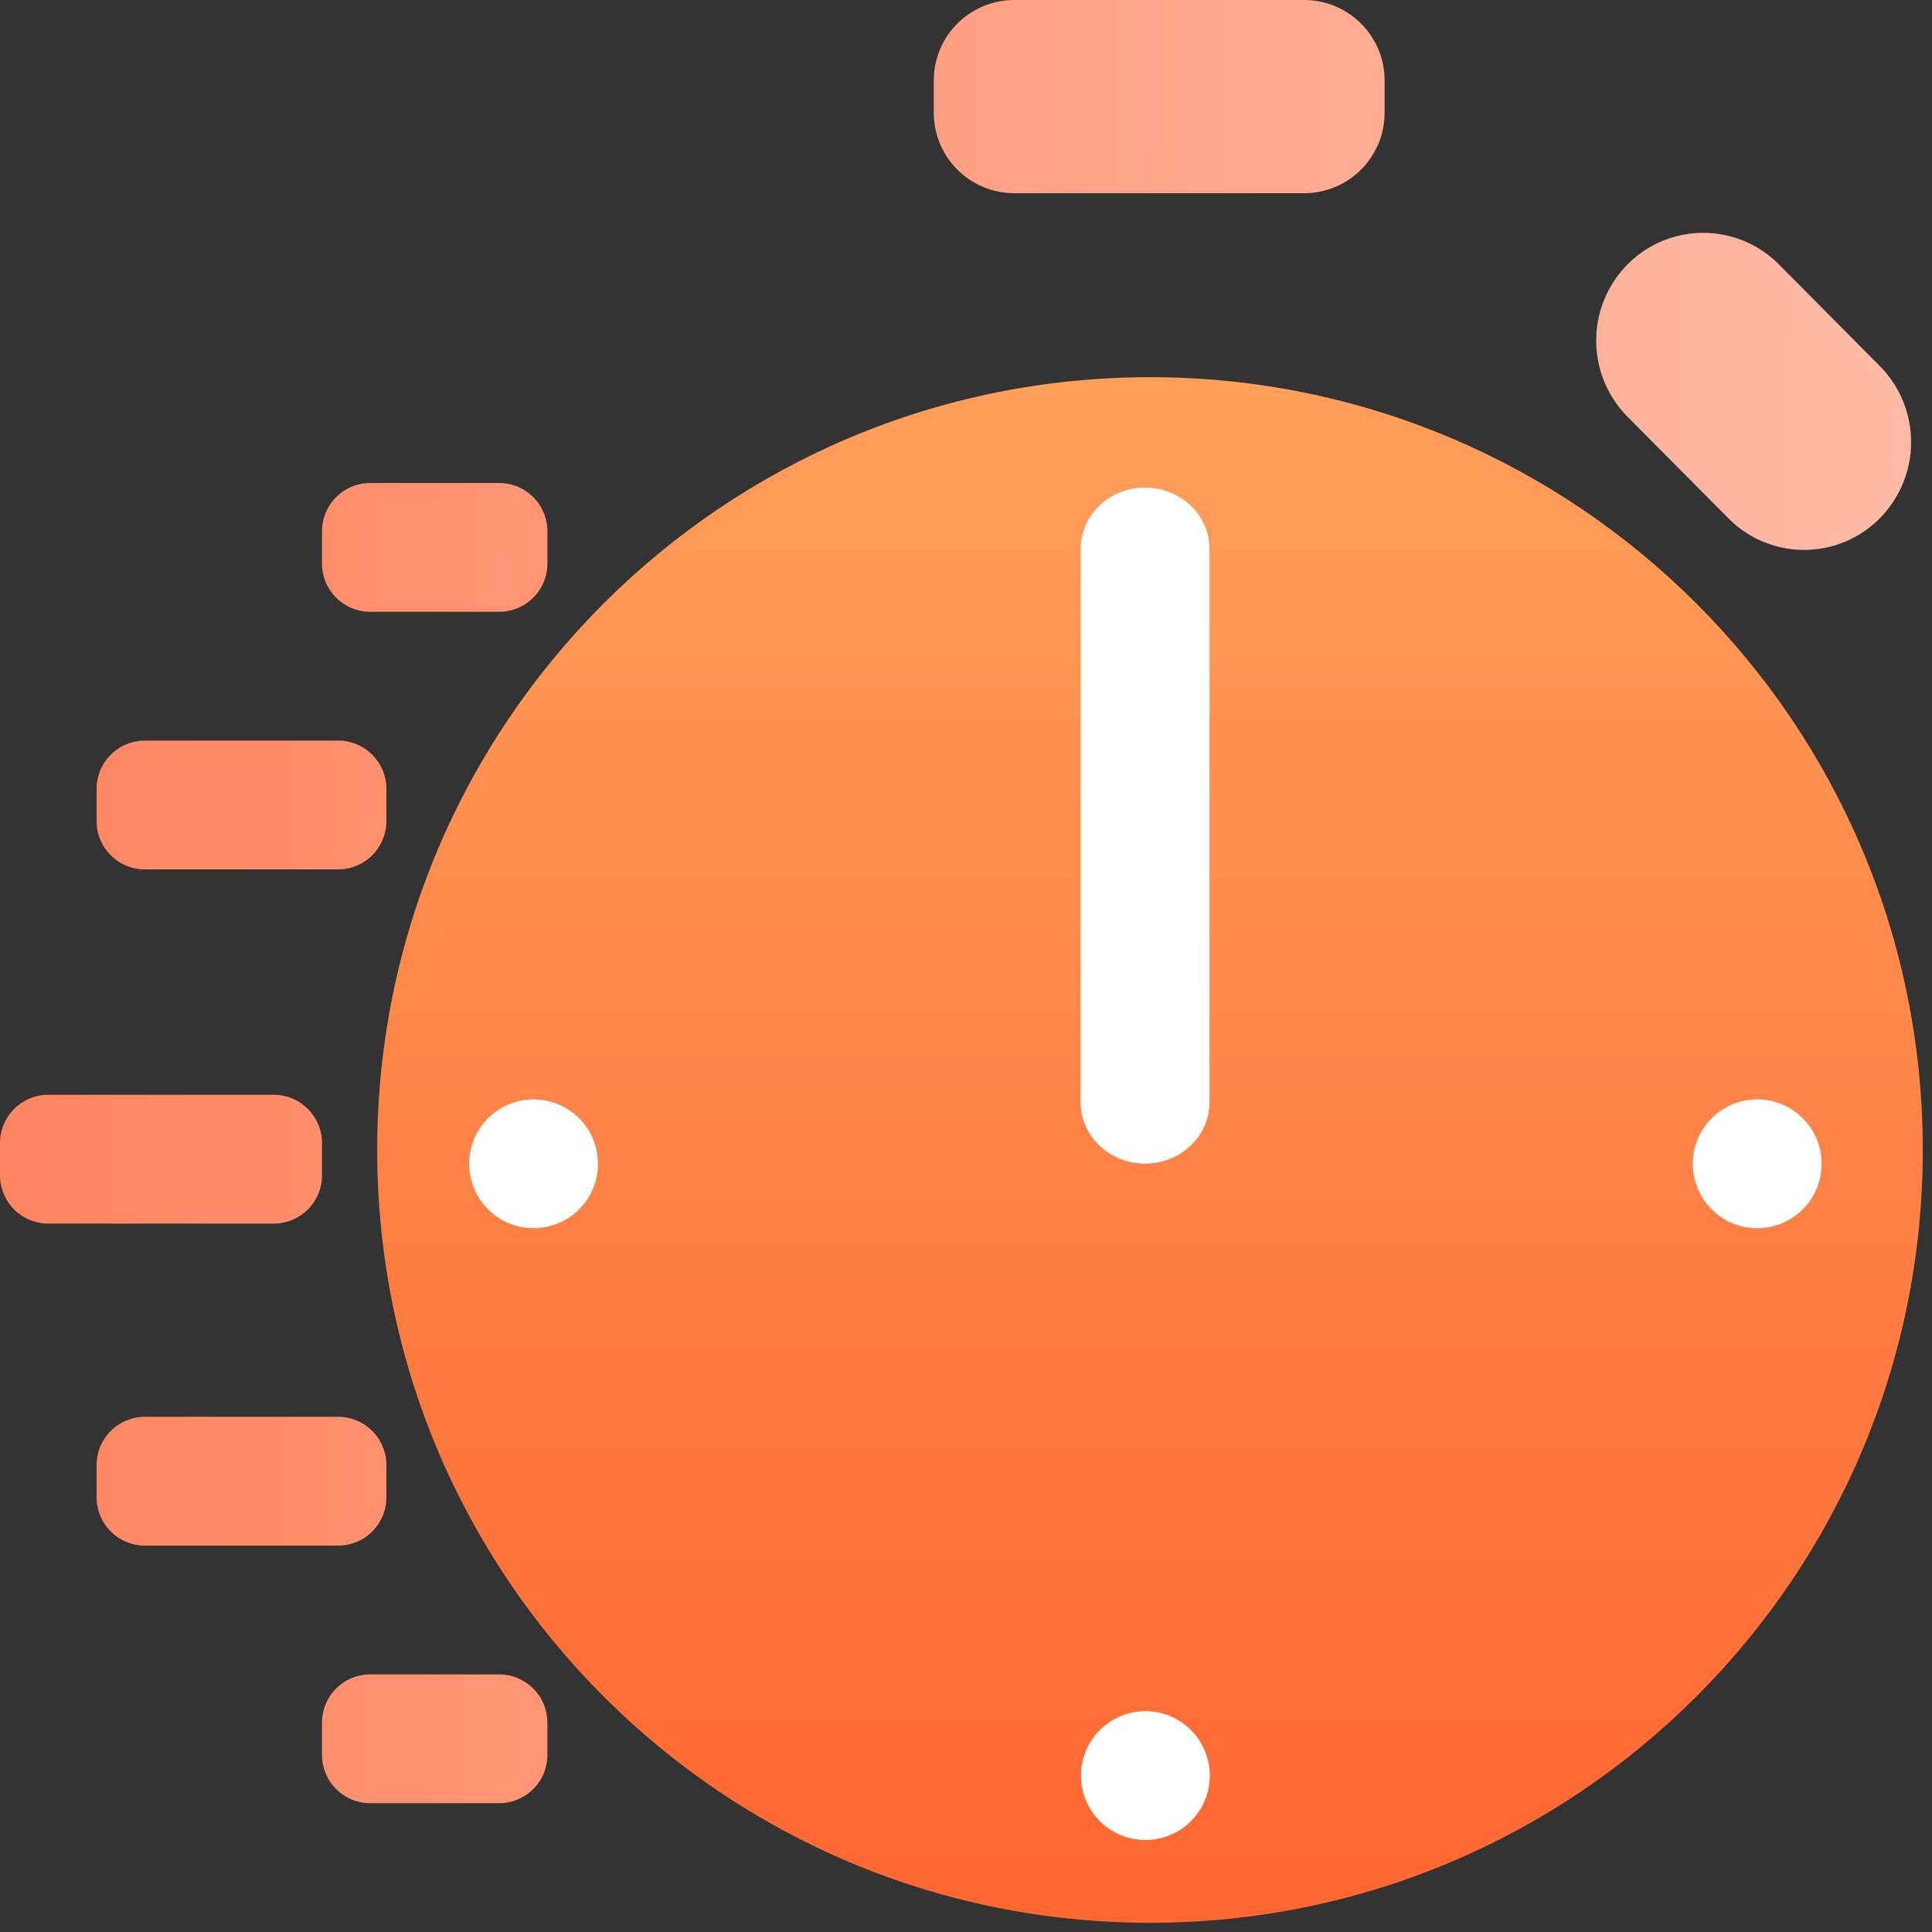
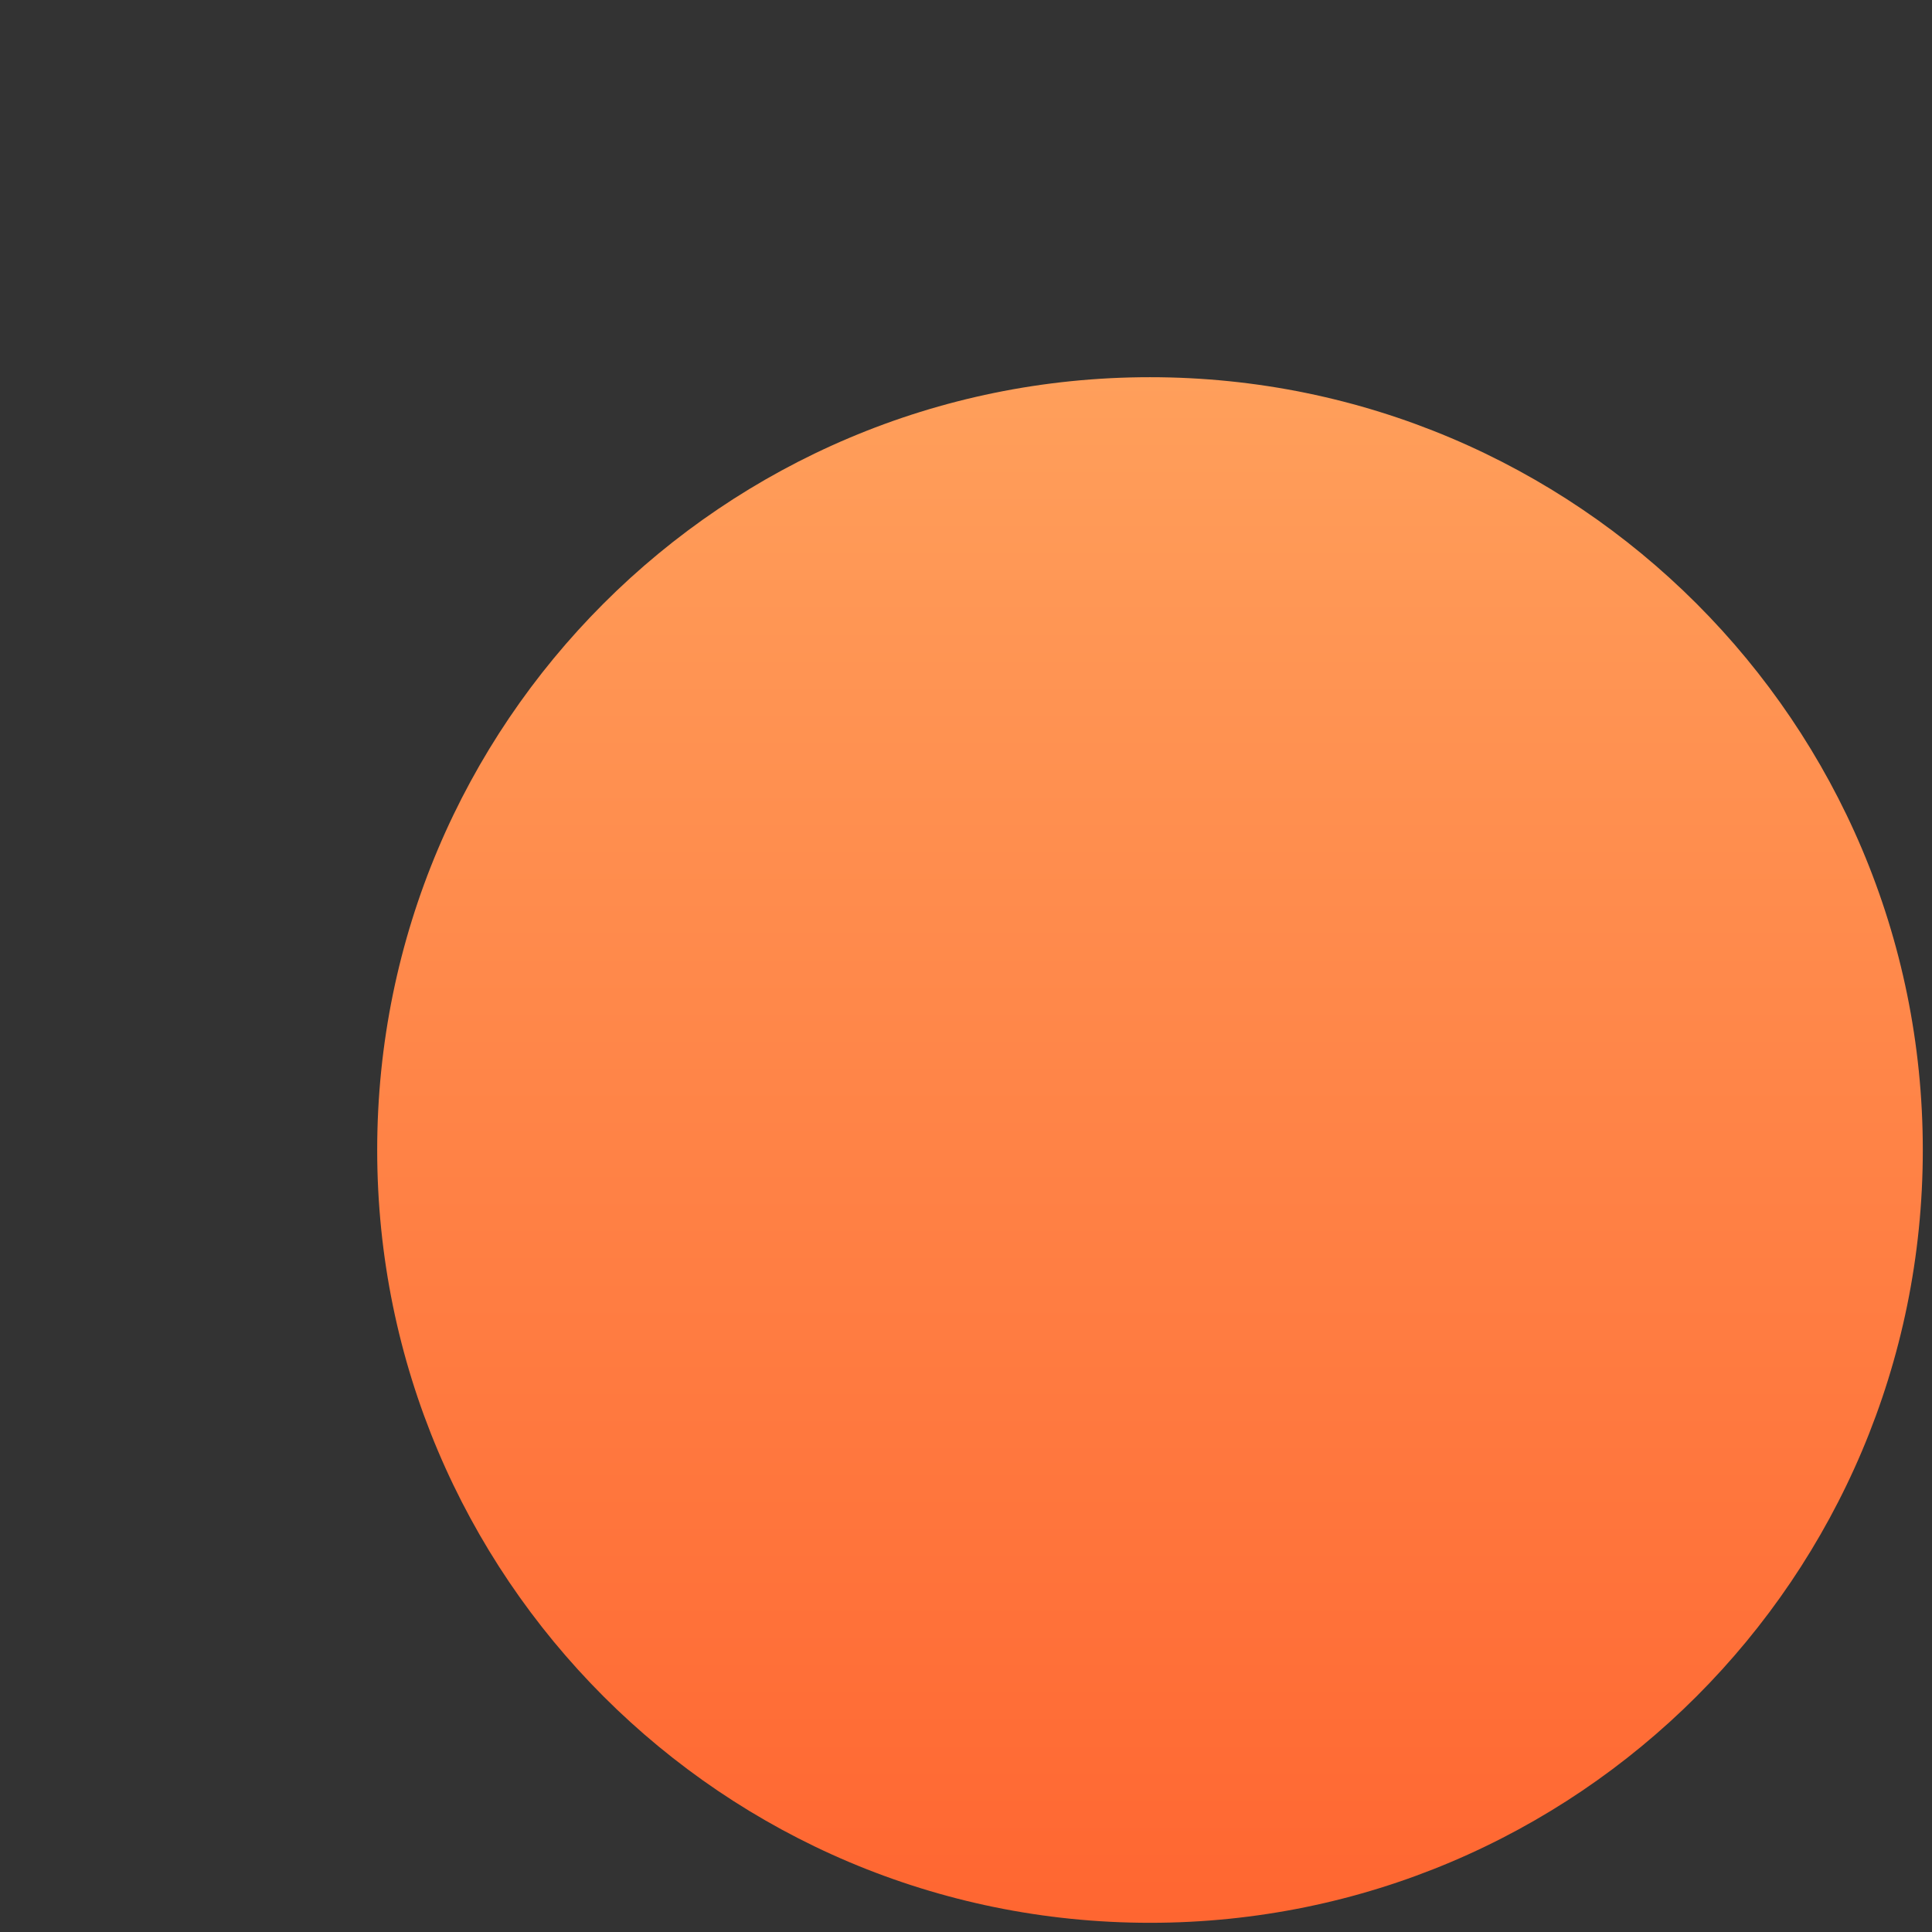
<svg xmlns="http://www.w3.org/2000/svg" width="105" height="105" fill="none">
  <rect width="100%" height="100%" fill="#333333" stroke="none" />
  <path fill="url(#a)" d="M62.5 20.5c-23.196 0-42 18.804-42 42s18.804 42 42 42 42-18.804 42-42-18.804-42-42-42Z" />
-   <path fill="url(#b)" d="M20.125 33.25h7a2.625 2.625 0 0 0 2.625-2.625v-1.75a2.625 2.625 0 0 0-2.625-2.625h-7a2.625 2.625 0 0 0-2.625 2.625v1.75a2.625 2.625 0 0 0 2.625 2.625ZM17.5 63.875v-1.75a2.625 2.625 0 0 0-2.625-2.625H2.625A2.625 2.625 0 0 0 0 62.125v1.75A2.625 2.625 0 0 0 2.625 66.5h12.25a2.625 2.625 0 0 0 2.625-2.625ZM7.875 47.25h10.5A2.625 2.625 0 0 0 21 44.625v-1.75a2.625 2.625 0 0 0-2.625-2.625h-10.5a2.625 2.625 0 0 0-2.625 2.625v1.75a2.625 2.625 0 0 0 2.625 2.625Zm47.25-36.75h15.75a4.375 4.375 0 0 0 4.375-4.375v-1.75A4.375 4.375 0 0 0 70.875 0h-15.75a4.375 4.375 0 0 0-4.375 4.375v1.75a4.375 4.375 0 0 0 4.375 4.375Zm-28 80.5h-7a2.625 2.625 0 0 0-2.625 2.625v1.75A2.625 2.625 0 0 0 20.125 98h7a2.625 2.625 0 0 0 2.625-2.625v-1.75A2.625 2.625 0 0 0 27.125 91Zm66.812-62.83a5.787 5.787 0 0 0 8.224 0 5.885 5.885 0 0 0 0-8.28l-5.483-5.52a5.787 5.787 0 0 0-8.224 0 5.882 5.882 0 0 0 0 8.28l5.483 5.52ZM21 81.376v-1.75A2.625 2.625 0 0 0 18.375 77h-10.5a2.625 2.625 0 0 0-2.625 2.625v1.75A2.625 2.625 0 0 0 7.875 84h10.5A2.625 2.625 0 0 0 21 81.375Z" />
-   <path fill="#fff" d="M29 66.75a3.5 3.5 0 1 1 0-7 3.5 3.5 0 0 1 0 7Zm29.729-36.91c0-1.845 1.568-3.34 3.504-3.34 1.935 0 3.504 1.495 3.504 3.34V59.9c0 1.846-1.569 3.34-3.504 3.34-1.936 0-3.504-1.494-3.504-3.34V29.84Zm3.52 70.16a3.5 3.5 0 1 1 .001-7 3.5 3.5 0 0 1 0 7ZM95.5 66.75a3.5 3.5 0 1 1 .002-7 3.5 3.5 0 0 1-.001 7Z" />
  <defs>
    <linearGradient id="a" x1="62.5" x2="62.5" y1="20.5" y2="104.5" gradientUnits="userSpaceOnUse">
      <stop stop-color="#FF9F5B" />
      <stop offset="1" stop-color="#FF6631" />
    </linearGradient>
    <linearGradient id="b" x1="-.5" x2="103.5" y1="60.5" y2="61.5" gradientUnits="userSpaceOnUse">
      <stop stop-color="#FF8560" />
      <stop offset="1" stop-color="#FFBBA7" />
    </linearGradient>
  </defs>
</svg>